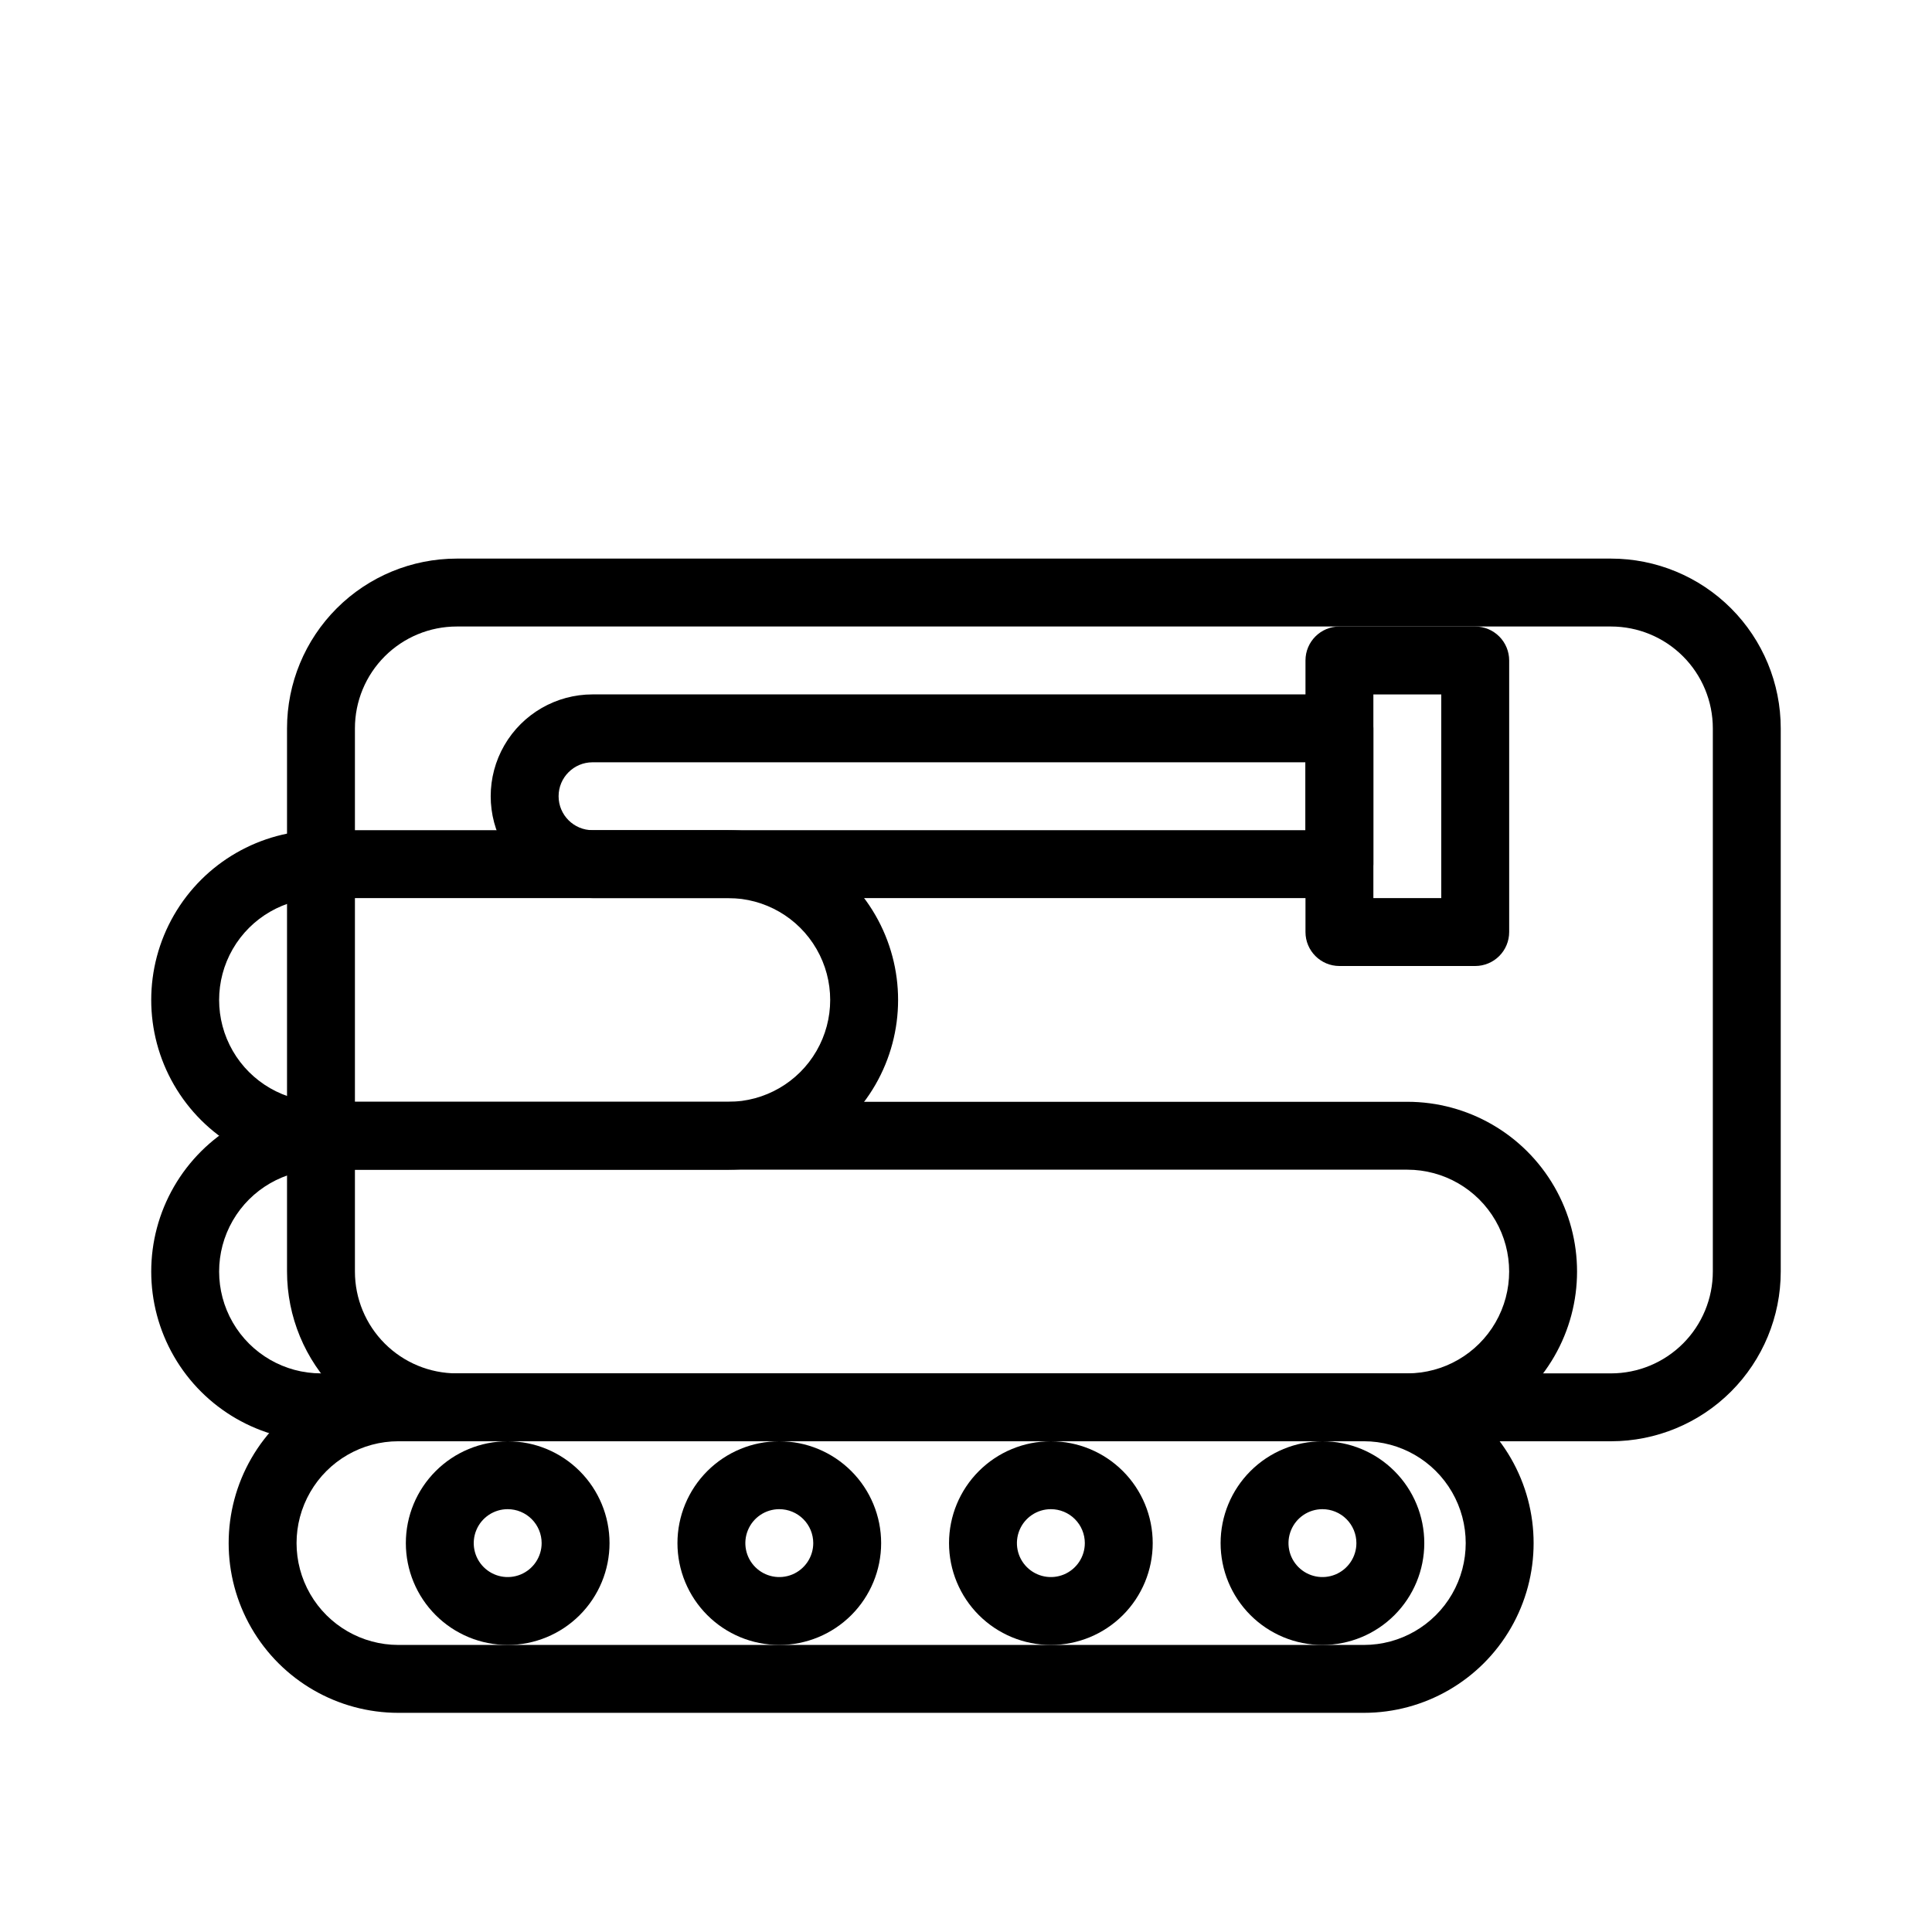
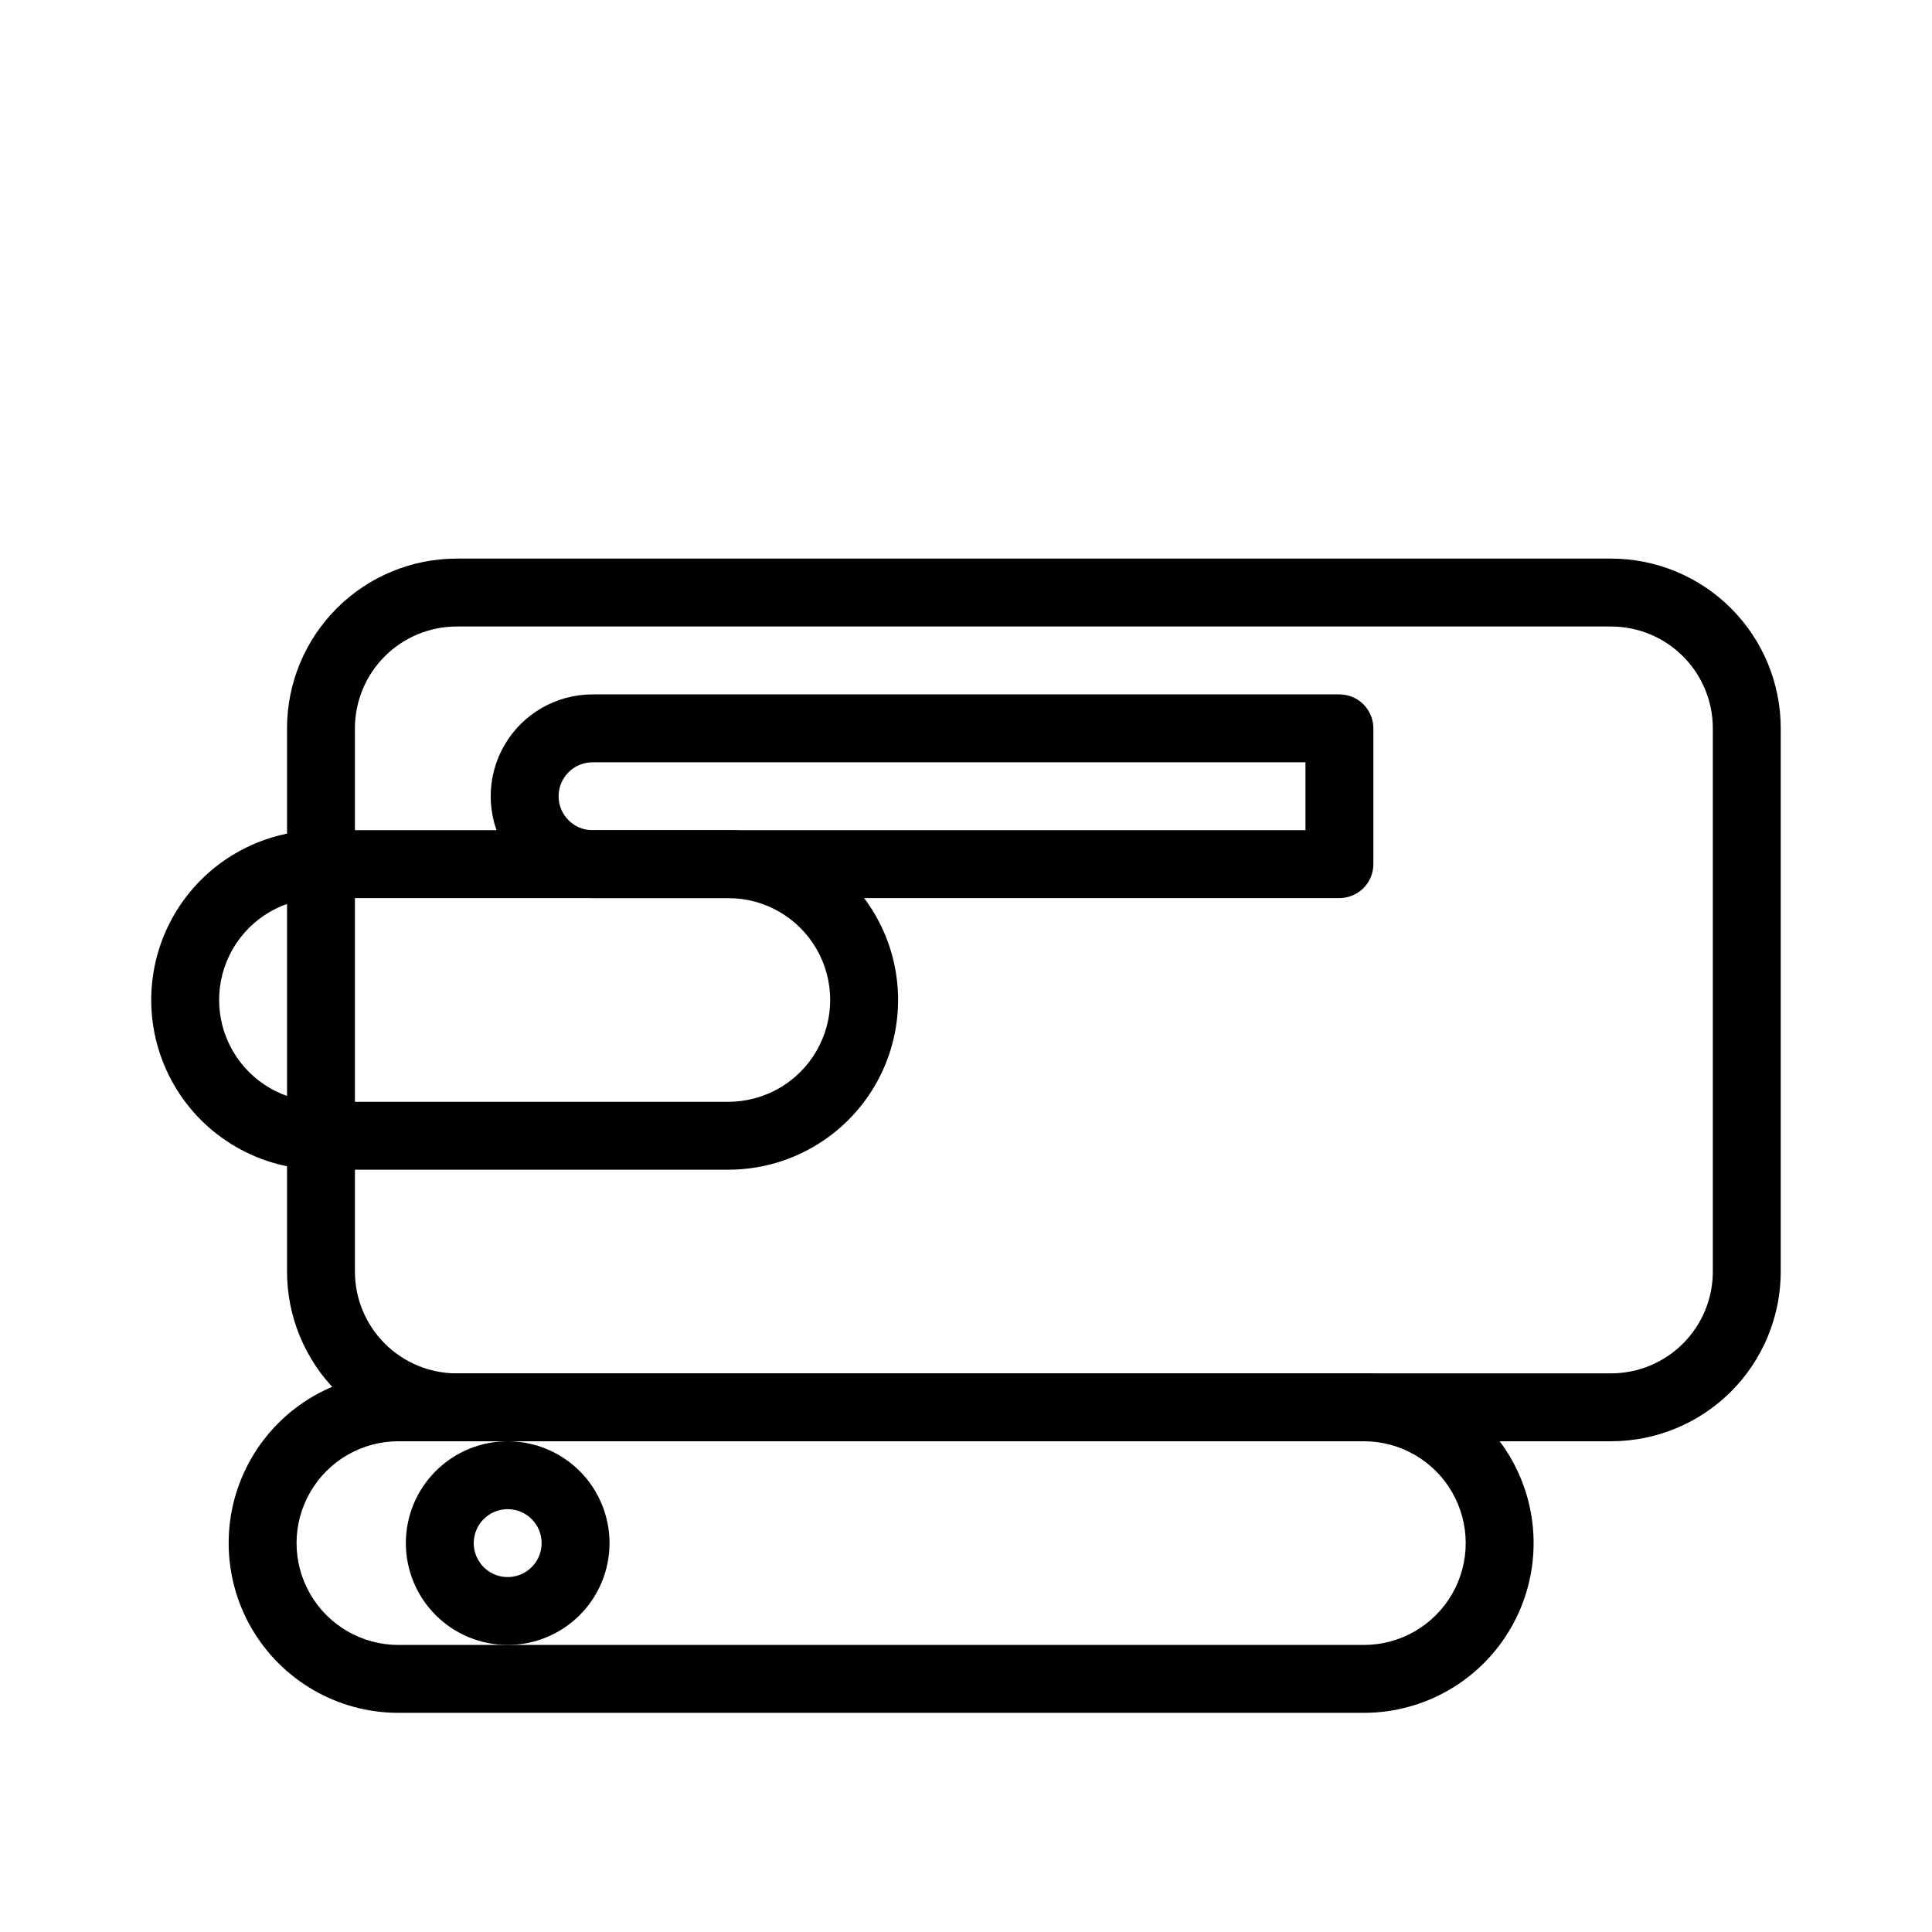
<svg xmlns="http://www.w3.org/2000/svg" fill="#000000" width="800px" height="800px" version="1.1" viewBox="144 144 512 512">
  <g>
    <path d="m278.54 579.93c-7.156 0-14.023-2.844-19.082-7.906-5.062-5.059-7.906-11.926-7.906-19.082 0-7.16 2.844-14.023 7.906-19.086 5.059-5.062 11.926-7.906 19.082-7.906 7.16 0 14.023 2.844 19.086 7.906s7.906 11.926 7.906 19.086c0 7.156-2.844 14.023-7.906 19.082-5.062 5.062-11.926 7.906-19.086 7.906zm0-35.988v0.004c-3.637 0-6.918 2.191-8.309 5.551-1.395 3.363-0.625 7.234 1.949 9.805 2.574 2.574 6.441 3.344 9.805 1.953 3.359-1.395 5.555-4.676 5.555-8.312 0-2.387-0.949-4.676-2.637-6.363s-3.977-2.633-6.363-2.633z" />
-     <path d="m350.52 579.93c-7.156 0-14.023-2.844-19.082-7.906-5.062-5.059-7.906-11.926-7.906-19.082 0-7.16 2.844-14.023 7.906-19.086 5.059-5.062 11.926-7.906 19.082-7.906 7.16 0 14.023 2.844 19.086 7.906s7.906 11.926 7.906 19.086c0 7.156-2.844 14.023-7.906 19.082-5.062 5.062-11.926 7.906-19.086 7.906zm0-35.988v0.004c-3.637 0-6.918 2.191-8.309 5.551-1.395 3.363-0.625 7.234 1.949 9.805 2.574 2.574 6.441 3.344 9.805 1.953 3.359-1.395 5.555-4.676 5.555-8.312 0-2.387-0.949-4.676-2.637-6.363s-3.977-2.633-6.363-2.633z" />
-     <path d="m422.49 579.93c-7.156 0-14.02-2.844-19.082-7.906-5.062-5.059-7.906-11.926-7.906-19.082 0-7.16 2.844-14.023 7.906-19.086s11.926-7.906 19.082-7.906c7.16 0 14.023 2.844 19.086 7.906s7.906 11.926 7.906 19.086c0 7.156-2.844 14.023-7.906 19.082-5.062 5.062-11.926 7.906-19.086 7.906zm0-35.988v0.004c-3.637 0-6.918 2.191-8.309 5.551-1.395 3.363-0.625 7.234 1.949 9.805 2.574 2.574 6.441 3.344 9.805 1.953 3.359-1.395 5.555-4.676 5.555-8.312 0-2.387-0.949-4.676-2.637-6.363s-3.977-2.633-6.363-2.633z" />
-     <path d="m494.46 579.93c-7.156 0-14.02-2.844-19.082-7.906-5.062-5.059-7.906-11.926-7.906-19.082 0-7.16 2.844-14.023 7.906-19.086s11.926-7.906 19.082-7.906c7.16 0 14.023 2.844 19.086 7.906s7.906 11.926 7.906 19.086c0 7.156-2.844 14.023-7.906 19.082-5.062 5.062-11.926 7.906-19.086 7.906zm0-35.988v0.004c-3.637 0-6.918 2.191-8.309 5.551-1.395 3.363-0.625 7.234 1.949 9.805 2.574 2.574 6.441 3.344 9.805 1.953 3.359-1.395 5.555-4.676 5.555-8.312 0-2.387-0.949-4.676-2.637-6.363s-3.977-2.633-6.363-2.633z" />
    <path d="m505.44 597.92h-255.86c-16.07 0-30.918-8.57-38.957-22.488-8.035-13.918-8.035-31.066 0-44.984 8.039-13.918 22.887-22.492 38.957-22.492h255.86c16.07 0 30.922 8.574 38.957 22.492 8.035 13.918 8.035 31.066 0 44.984-8.035 13.918-22.887 22.488-38.957 22.488zm-255.86-71.973c-9.641 0-18.551 5.144-23.371 13.496-4.824 8.352-4.824 18.641 0 26.992 4.82 8.348 13.73 13.492 23.371 13.492h255.86c9.645 0 18.555-5.144 23.375-13.492 4.82-8.352 4.82-18.641 0-26.992-4.82-8.352-13.73-13.496-23.375-13.496z" />
    <path d="m498.96 382h-197.93c-9.641 0-18.551-5.144-23.375-13.492-4.82-8.352-4.82-18.641 0-26.992 4.824-8.348 13.734-13.492 23.375-13.492h197.93c2.387 0 4.676 0.945 6.363 2.633s2.633 3.977 2.633 6.363v35.988-0.004c0 2.387-0.945 4.676-2.633 6.363s-3.977 2.633-6.363 2.633zm-197.93-35.988v0.004c-4.969 0-8.996 4.027-8.996 8.996s4.027 8.996 8.996 8.996h188.93v-17.992z" />
-     <path d="m534.95 400h-35.988c-4.969 0-8.996-4.031-8.996-9v-71.973c0-4.969 4.027-8.996 8.996-8.996h35.988c2.383 0 4.672 0.949 6.359 2.637s2.637 3.977 2.637 6.359v71.973c0 2.387-0.949 4.676-2.637 6.363s-3.977 2.637-6.359 2.637zm-26.992-17.996h17.992v-53.977h-17.992z" />
-     <path d="m516.95 525.95h-287.89c-16.07 0-30.922-8.57-38.957-22.488-8.035-13.918-8.035-31.066 0-44.984 8.035-13.918 22.887-22.492 38.957-22.492h287.89c16.07 0 30.922 8.574 38.957 22.492 8.035 13.918 8.035 31.066 0 44.984-8.035 13.918-22.887 22.488-38.957 22.488zm-287.89-71.973c-9.641 0-18.551 5.144-23.375 13.496-4.82 8.352-4.82 18.641 0 26.988 4.824 8.352 13.734 13.496 23.375 13.496h287.89c9.645 0 18.555-5.144 23.375-13.496 4.82-8.348 4.82-18.637 0-26.988-4.82-8.352-13.73-13.496-23.375-13.496z" />
    <path d="m570.93 525.95h-305.88c-11.93 0-23.375-4.738-31.809-13.172-8.438-8.438-13.176-19.879-13.176-31.809v-143.95c0-11.93 4.738-23.371 13.176-31.809 8.434-8.438 19.879-13.176 31.809-13.176h305.88c11.93 0 23.371 4.738 31.809 13.176 8.434 8.438 13.176 19.879 13.176 31.809v143.95c0 11.93-4.742 23.371-13.176 31.809-8.438 8.434-19.879 13.172-31.809 13.172zm-305.88-215.92c-7.16 0-14.023 2.844-19.086 7.906s-7.906 11.926-7.906 19.086v143.95c0 7.156 2.844 14.023 7.906 19.082 5.062 5.062 11.926 7.906 19.086 7.906h305.88c7.16 0 14.023-2.844 19.086-7.906 5.062-5.059 7.902-11.926 7.902-19.082v-143.95c0-7.16-2.84-14.023-7.902-19.086s-11.926-7.906-19.086-7.906z" />
    <path d="m337.02 453.98h-107.96c-16.07 0-30.922-8.57-38.957-22.488-8.035-13.918-8.035-31.066 0-44.984 8.035-13.918 22.887-22.492 38.957-22.492h107.96c16.07 0 30.918 8.574 38.957 22.492 8.035 13.918 8.035 31.066 0 44.984-8.039 13.918-22.887 22.488-38.957 22.488zm-107.96-71.973c-9.641 0-18.551 5.144-23.375 13.496-4.82 8.352-4.82 18.641 0 26.988 4.824 8.352 13.734 13.496 23.375 13.496h107.96c9.641 0 18.551-5.144 23.371-13.496 4.824-8.348 4.824-18.637 0-26.988-4.82-8.352-13.73-13.496-23.371-13.496z" />
  </g>
</svg>